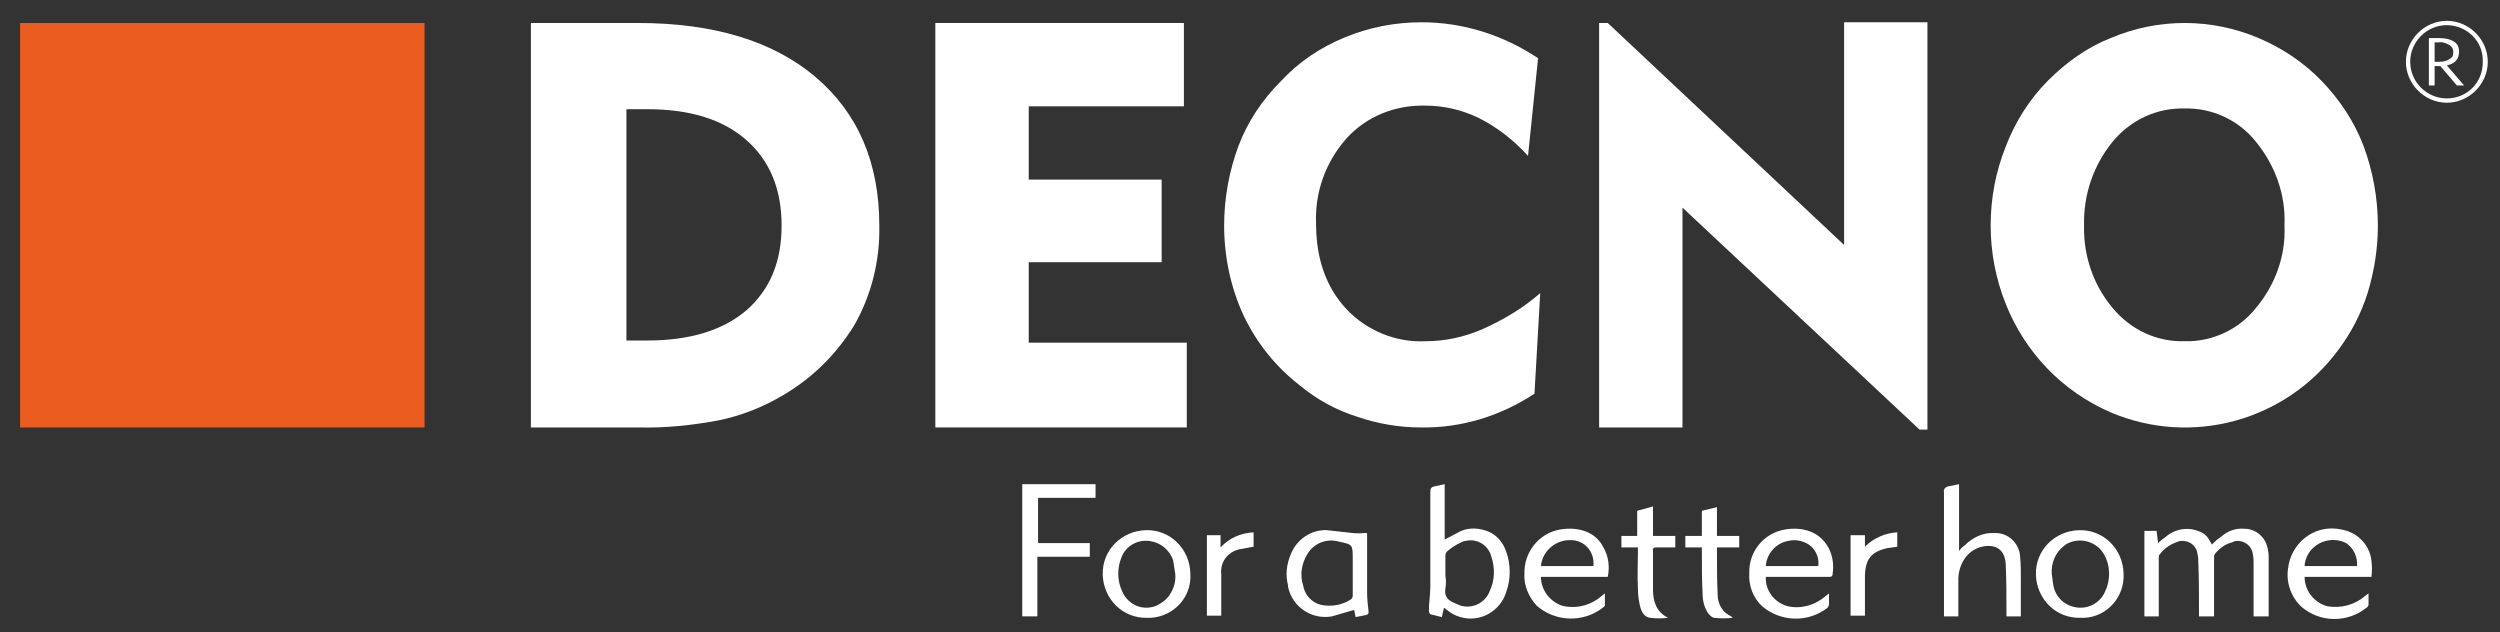
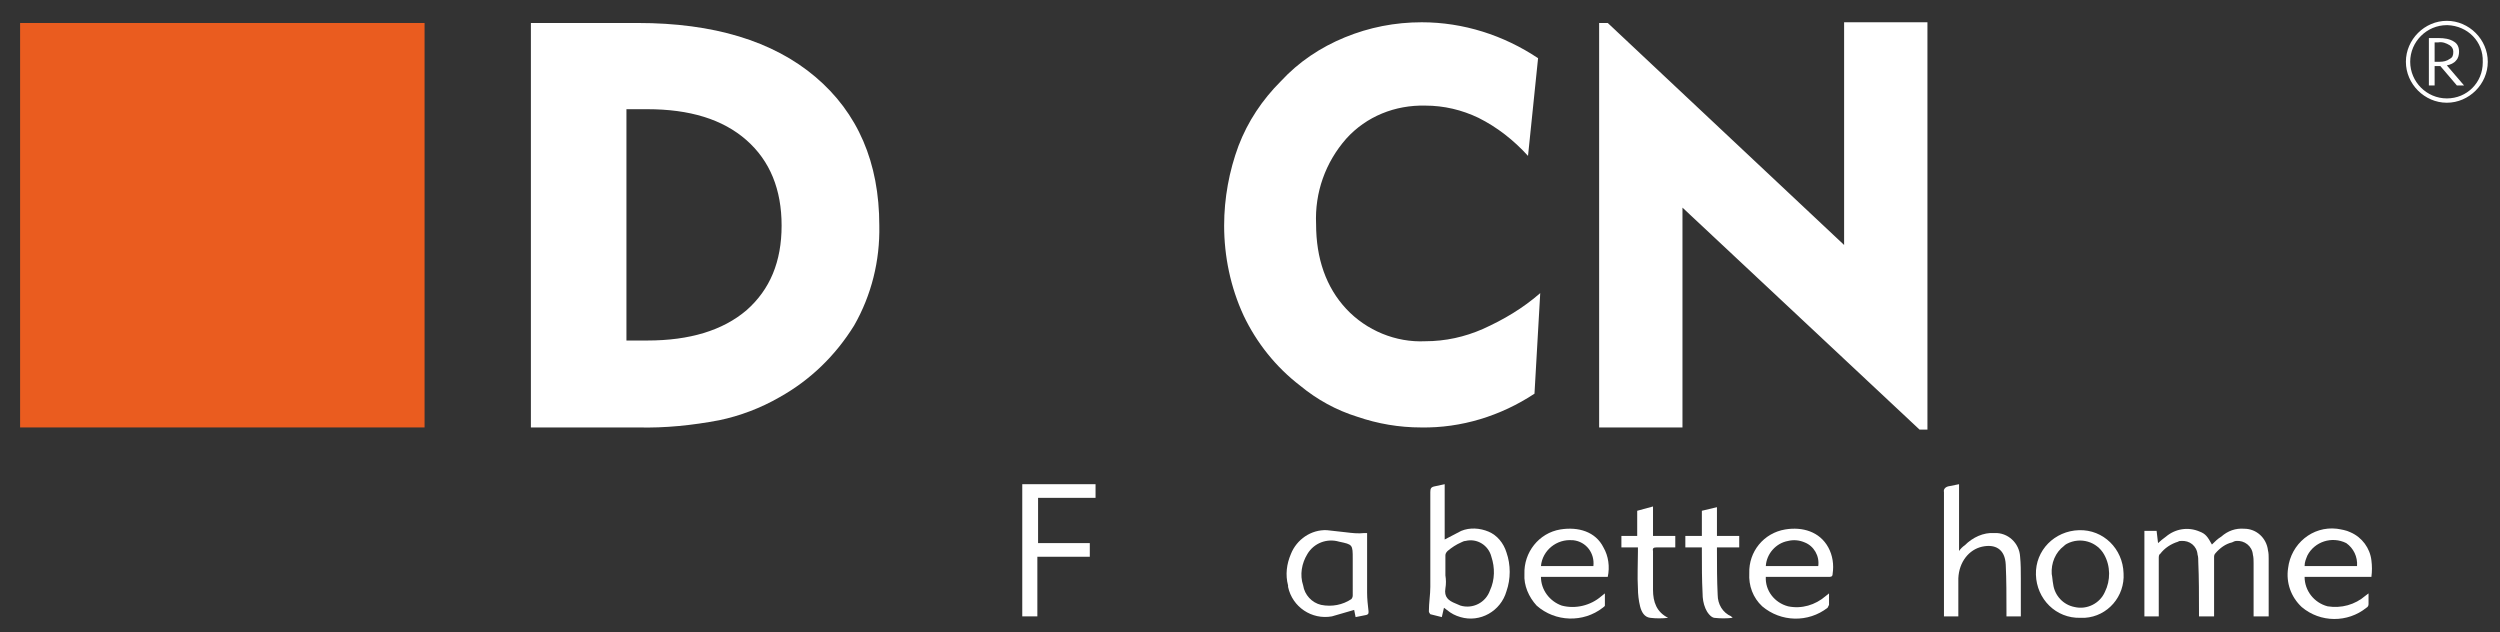
<svg xmlns="http://www.w3.org/2000/svg" version="1.1" id="图层_1" x="0px" y="0px" viewBox="0 0 348 88" style="enable-background:new 0 0 348 88;" xml:space="preserve">
  <rect x="0" y="0" width="348" height="88" fill="#333333" stroke="none" />
  <style type="text/css">
	.st0{fill:#FFFFFF;}
	.st1{fill:#EA5C1F;}
</style>
  <path class="st0" d="M300.2,73.9l0.2,1.7c0.3-0.3,0.7-0.6,1.1-0.9c1.3-1.1,3.1-1.4,4.7-0.7c0.8,0.3,1.1,0.7,1.7,1.8  c0.4-0.4,0.8-0.8,1.3-1.1c0.9-0.8,2-1.2,3.2-1.1c1.7,0,3.1,1.3,3.3,3c0.1,0.4,0.1,0.8,0.1,1.2v8h-2.1v-7.4c0-0.4,0-0.8-0.1-1.2  c-0.1-1.2-1.2-2-2.3-1.9c-0.2,0-0.4,0.1-0.6,0.2c-0.9,0.2-1.7,0.8-2.3,1.5c-0.2,0.2-0.2,0.4-0.2,0.6v8.2h-2.1v-0.6  c0-2.4,0-4.7-0.1-7c0-0.3,0-0.7-0.1-1c-0.1-1.2-1.1-2-2.3-1.9c-0.1,0-0.3,0-0.4,0.1c-1,0.3-1.9,0.9-2.5,1.7  c-0.2,0.1-0.2,0.4-0.2,0.6v8.1h-2V73.9H300.2z" />
  <path class="st0" d="M201.1,67.4v7.7l2.3-1.2c1.2-0.5,2.6-0.4,3.8,0.1c1.2,0.5,2.1,1.6,2.5,2.9c0.6,1.7,0.6,3.7,0,5.4  c-0.8,2.8-3.7,4.4-6.4,3.6c-0.7-0.2-1.3-0.5-1.9-1l-0.4-0.3l-0.3,1.3l-1.6-0.4c-0.1-0.1-0.2-0.3-0.2-0.4c0-1.2,0.2-2.3,0.2-3.4V68.5  c0-0.5,0.1-0.7,0.6-0.8L201.1,67.4z M201.2,80.1c0.1,0.6,0.1,1.2,0,1.8c-0.2,1.2,0.4,1.7,1.4,2.1l0.7,0.3c1.7,0.5,3.5-0.4,4.1-2.1  c0.7-1.5,0.7-3.2,0.2-4.7c-0.4-1.6-2-2.6-3.6-2.2c-0.2,0-0.4,0.1-0.6,0.2c-0.7,0.3-1.3,0.7-1.9,1.2c-0.2,0.2-0.3,0.4-0.3,0.6V80.1z" />
  <path class="st0" d="M152.5,67.4v1.9h-8v6.3h7.2v1.9h-7.3v8.3h-2.1V67.4H152.5z" />
  <path class="st0" d="M272.7,67.4v9.3c0.2-0.3,0.5-0.6,0.8-0.8c1.1-1.1,2.6-1.8,4.1-1.7c1.9-0.1,3.5,1.4,3.6,3.3c0.1,1,0.1,2,0.1,3  v5.3h-2v-0.7c0-2.2,0-4.3-0.1-6.5s-1.5-2.9-3.3-2.5s-3.2,2.1-3.3,4.4v5.3h-2V68.5c-0.1-0.4,0.2-0.7,0.6-0.8c0,0,0,0,0,0L272.7,67.4z  " />
  <path class="st0" d="M329.7,82.6v1.5c0,0.2-0.1,0.4-0.3,0.5c-2.6,2.1-6.4,2.1-9-0.1c-1.5-1.4-2.2-3.4-1.9-5.4  c0.4-3.4,3.4-5.9,6.8-5.5c0.6,0.1,1.3,0.2,1.9,0.5c1.6,0.7,2.7,2.2,2.9,3.9c0.1,0.8,0.1,1.5,0,2.3h-9.3c0,1.9,1.3,3.6,3.2,4.1  c1.9,0.3,3.8-0.2,5.3-1.5L329.7,82.6z M328.1,78.8c0.1-1.3-0.5-2.5-1.5-3.2c-2-1-4.4-0.2-5.4,1.7c-0.2,0.5-0.4,0.9-0.4,1.5H328.1z" />
  <path class="st0" d="M223.8,80.3h-9.3c0,1.8,1.2,3.4,2.9,4c1.9,0.5,4,0,5.5-1.3l0.5-0.4v1.7c0,0.1-0.2,0.2-0.3,0.3  c-2.7,2.1-6.6,2-9.2-0.3c-1.1-1.2-1.8-2.8-1.7-4.4c-0.1-3,2-5.7,5-6.2c2.5-0.4,4.9,0.3,6,2.5C223.9,77.4,224.1,78.9,223.8,80.3z   M214.5,78.8h7.3c0.2-1.8-1-3.4-2.8-3.6c0,0-0.1,0-0.1,0C216.7,75,214.7,76.6,214.5,78.8C214.5,78.8,214.5,78.8,214.5,78.8z" />
  <path class="st0" d="M245.8,80.3c-0.1,1.9,1.2,3.6,3.1,4.1c1.9,0.4,3.8-0.2,5.2-1.4l0.5-0.4v1.6l-0.2,0.4c-2.7,2.1-6.5,2-9.1-0.2  c-1.3-1.2-1.9-2.9-1.8-4.6c-0.1-3,2-5.6,5-6.1c2.4-0.4,4.8,0.3,6,2.5c0.6,1.1,0.8,2.4,0.6,3.7c0,0.4-0.3,0.4-0.5,0.4H245.8z   M253.1,78.8c0.2-1.4-0.6-2.8-1.9-3.3c-0.7-0.3-1.5-0.4-2.3-0.2c-1.7,0.3-3,1.8-3.1,3.5H253.1z" />
  <path class="st0" d="M188.7,85.9l-0.2-1l-3.1,0.9c-2.8,0.5-5.5-1.3-6.1-4.1c0-0.1,0-0.1,0-0.2c-0.4-1.5-0.2-3,0.4-4.4  c0.8-2,2.8-3.4,5-3.3l2.7,0.3c0.8,0.1,1.7,0.2,2.5,0.1h0.4v8.3c0,0.9,0.1,1.7,0.2,2.6c0,0.3,0,0.4-0.3,0.5L188.7,85.9z M188.3,79.7  v-1.9c0-2,0-2-1.9-2.4c-1.7-0.5-3.5,0.2-4.4,1.7c-0.8,1.3-1.1,2.9-0.6,4.4c0.2,1.3,1.2,2.4,2.5,2.7c1.5,0.3,3,0,4.2-0.8  c0.1-0.1,0.2-0.3,0.2-0.5V79.7z" />
-   <path class="st0" d="M159.7,86c-3.4,0.1-6.1-2.6-6.2-6c-0.1-3.4,2.6-6.1,6-6.2c3.4-0.1,6.1,2.6,6.2,6c0,0,0,0.1,0,0.1  c0.2,3.2-2.3,5.9-5.5,6.1C160,86,159.9,86,159.7,86z M163.6,79.9l-0.3-1.9c-0.5-1.5-1.8-2.5-3.3-2.7c-1.7-0.2-3.3,0.7-3.9,2.3  c-0.6,1.5-0.6,3.2,0.1,4.7c0.8,1.9,2.9,2.8,4.8,2c0.6-0.3,1.2-0.7,1.6-1.2C163.3,82.2,163.7,81.1,163.6,79.9L163.6,79.9z" />
  <path class="st0" d="M289.6,86c-3.4,0.1-6.1-2.6-6.2-6c-0.1-3.4,2.6-6.1,6-6.2c3.4-0.1,6.1,2.6,6.2,6c0.2,3.2-2.2,6-5.4,6.2  C290,86,289.8,86,289.6,86z M285.6,79.9c0.1,0.5,0.1,0.9,0.2,1.4c0.2,1.6,1.4,2.9,3,3.2c1.7,0.4,3.5-0.5,4.2-2.1  c0.8-1.6,0.8-3.6-0.1-5.2c-1-1.8-3.3-2.5-5.2-1.5c-0.2,0.1-0.3,0.2-0.4,0.3C286.1,76.9,285.5,78.4,285.6,79.9z" />
  <path class="st0" d="M232.2,86c-0.8,0.1-1.7,0.1-2.5,0c-0.8-0.1-1.2-0.8-1.4-1.6c-0.2-0.8-0.3-1.7-0.3-2.5c-0.1-1.7,0-3.4,0-5.1  v-0.6h-2.3v-1.6h2.2v-3.5l2.2-0.6v4.1h3.1v1.6h-2.6c-0.4,0-0.6,0.1-0.5,0.5v5.4C230.1,83.8,230.6,85.2,232.2,86L232.2,86z" />
  <path class="st0" d="M239,74.6h3.1v1.6H239v0.4c0,2.1,0,4.2,0.1,6.2c0,1.3,0.7,2.5,1.9,3c0,0.1,0.1,0.1,0.2,0.2  c-0.9,0.1-1.7,0.1-2.6,0c-0.5-0.1-1-0.8-1.2-1.3c-0.3-0.7-0.4-1.4-0.4-2.1c-0.1-1.9-0.1-3.8-0.1-5.8v-0.6h-2.3v-1.6h2.3v-3.5  l2.1-0.5V74.6z" />
-   <path class="st0" d="M264.1,74.1v2l-1.4,0.2c-2.2,0.5-3,1.5-3.1,3.7v5.7h-2V74.5h2v1.6C260.8,74.9,262.4,74.2,264.1,74.1z" />
-   <path class="st0" d="M170,85.7h-2V74.5h1.9v1.7c1.2-1.3,2.8-2,4.6-2.1v2l-1.6,0.3c-1.8,0.2-3.1,1.7-2.9,3.5c0,0,0,0,0,0  C170,79.9,170,85.7,170,85.7z" />
  <path class="st0" d="M73.9,59.5V3.2h14.9c10.5,0,18.8,2.5,24.7,7.5s8.9,11.9,8.9,20.7c0.1,4.9-1.1,9.7-3.5,13.9  c-2.6,4.2-6.1,7.6-10.4,10c-2.6,1.5-5.5,2.6-8.4,3.2c-3.7,0.7-7.5,1.1-11.3,1L73.9,59.5z M87.2,47.4h2.9c5.9,0,10.5-1.4,13.8-4.2  c3.3-2.9,4.9-6.8,4.9-11.8s-1.6-9-4.9-11.9s-7.9-4.3-13.8-4.3h-2.9V47.4z" />
-   <path class="st0" d="M130.2,59.5V3.2h34.6v11.6h-21.6V25h18.5v11.5h-18.5v11.2h22v11.8H130.2z" />
  <path class="st0" d="M212.7,21.7c-2-2.2-4.3-4-6.9-5.3c-2.3-1.1-4.8-1.7-7.4-1.7c-4.2-0.1-8.2,1.5-11,4.6c-2.9,3.3-4.4,7.5-4.2,11.9  c0,4.8,1.4,8.8,4.2,11.8c2.8,3,6.9,4.7,11,4.5c2.8,0,5.5-0.6,8-1.7c2.9-1.3,5.6-2.9,8-5l-0.8,14c-4.7,3.1-10.2,4.8-15.8,4.7  c-3,0-6-0.5-8.9-1.5c-2.9-0.9-5.6-2.4-7.9-4.3c-3.4-2.6-6.1-6-7.9-9.8c-1.8-3.9-2.7-8.2-2.7-12.5c0-3.8,0.7-7.6,2-11.1  c1.3-3.4,3.3-6.4,5.9-9c2.5-2.7,5.5-4.7,8.9-6.1c3.4-1.4,7-2.1,10.7-2.1c5.8,0,11.4,1.8,16.2,5L212.7,21.7z" />
  <path class="st0" d="M222.6,59.5V3.2h1.2l32.9,30.9v-31h11.6v56.7h-1.1l-33-30.9v30.6H222.6z" />
-   <path class="st0" d="M277.1,31.4c0-3.8,0.7-7.5,2.1-11c1.3-3.4,3.3-6.6,5.9-9.2c2.5-2.5,5.4-4.6,8.7-5.9c3.3-1.4,6.8-2.1,10.3-2.1  c3.5,0,7,0.7,10.3,2.1c3.3,1.4,6.3,3.4,8.8,6c2.5,2.6,4.5,5.6,5.8,9c1.3,3.5,2,7.3,2,11.1c0,3.2-0.5,6.3-1.4,9.3  c-0.9,2.9-2.3,5.6-4.1,8c-7.3,9.9-20.4,13.5-31.7,8.7c-6.7-2.9-11.9-8.3-14.6-15.1C277.8,38.8,277.1,35.1,277.1,31.4z M290.1,31.4  c-0.1,4.2,1.3,8.3,4,11.5c2.5,3,6.1,4.7,10,4.6c3.8,0.1,7.5-1.6,9.9-4.6c2.7-3.2,4.2-7.3,4-11.5c0.2-4.3-1.3-8.4-4-11.7  c-2.4-3-6.1-4.7-9.9-4.6c-3.9-0.1-7.5,1.6-10,4.6C291.4,23,290,27.1,290.1,31.4z" />
  <path class="st0" d="M338.1,11.9V5.3h1.4c0.7,0,1.5,0.1,2.1,0.5c0.5,0.3,0.7,0.8,0.7,1.4c0,0.4-0.1,0.9-0.4,1.2  c-0.3,0.4-0.8,0.6-1.3,0.7l2.4,2.8h-1l-2.3-2.7h-0.8v2.7L338.1,11.9z M338.9,8.6h0.7c0.5,0,1-0.1,1.4-0.4c0.4-0.2,0.5-0.5,0.5-1  c0-0.4-0.2-0.7-0.5-0.9c-0.5-0.3-1-0.5-1.6-0.4h-0.5V8.6z" />
  <path class="st0" d="M340.6,14.3c-3.1,0-5.7-2.6-5.7-5.7s2.6-5.7,5.7-5.7c3.1,0,5.7,2.6,5.7,5.7C346.3,11.7,343.7,14.3,340.6,14.3  L340.6,14.3z M340.6,3.5c-2.8,0-5.1,2.3-5.1,5.1s2.3,5.1,5.1,5.1c2.8,0,5-2.2,5-5c0,0,0-0.1,0-0.1c0.1-2.8-2.1-5-4.9-5.1  C340.7,3.5,340.6,3.5,340.6,3.5z" />
  <rect x="2.8" y="3.2" class="st1" width="56.3" height="56.3" />
</svg>